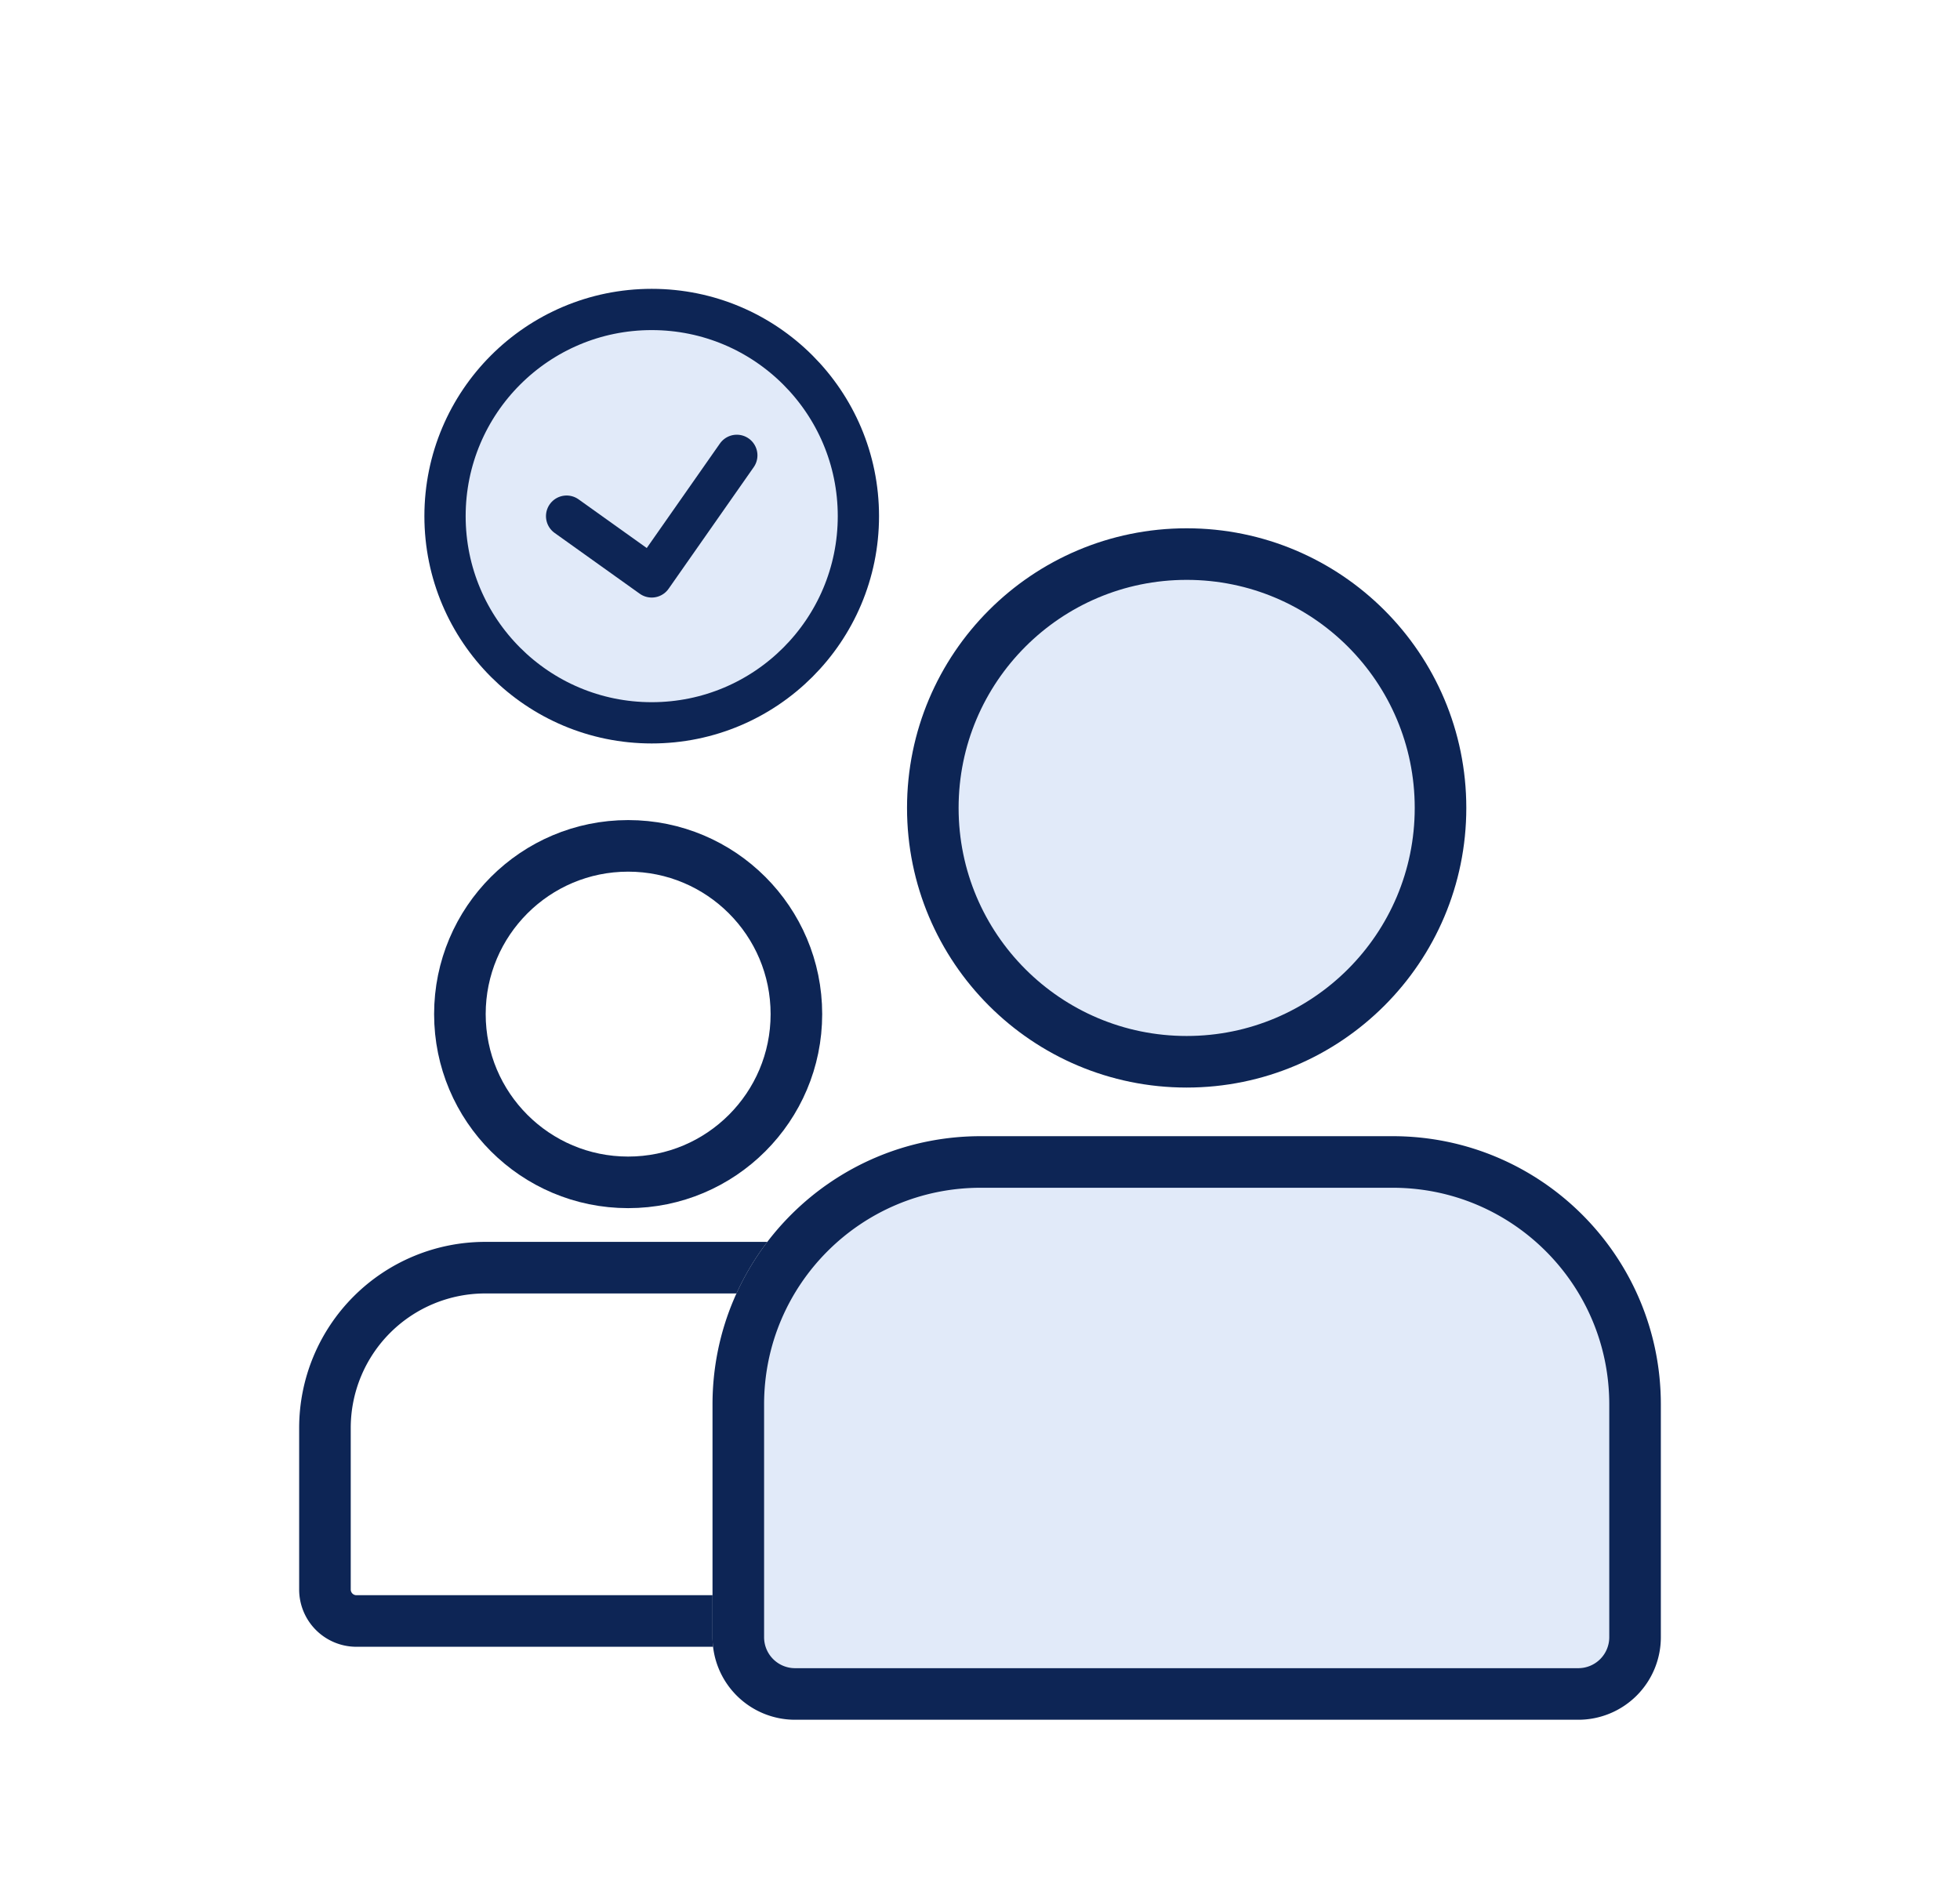
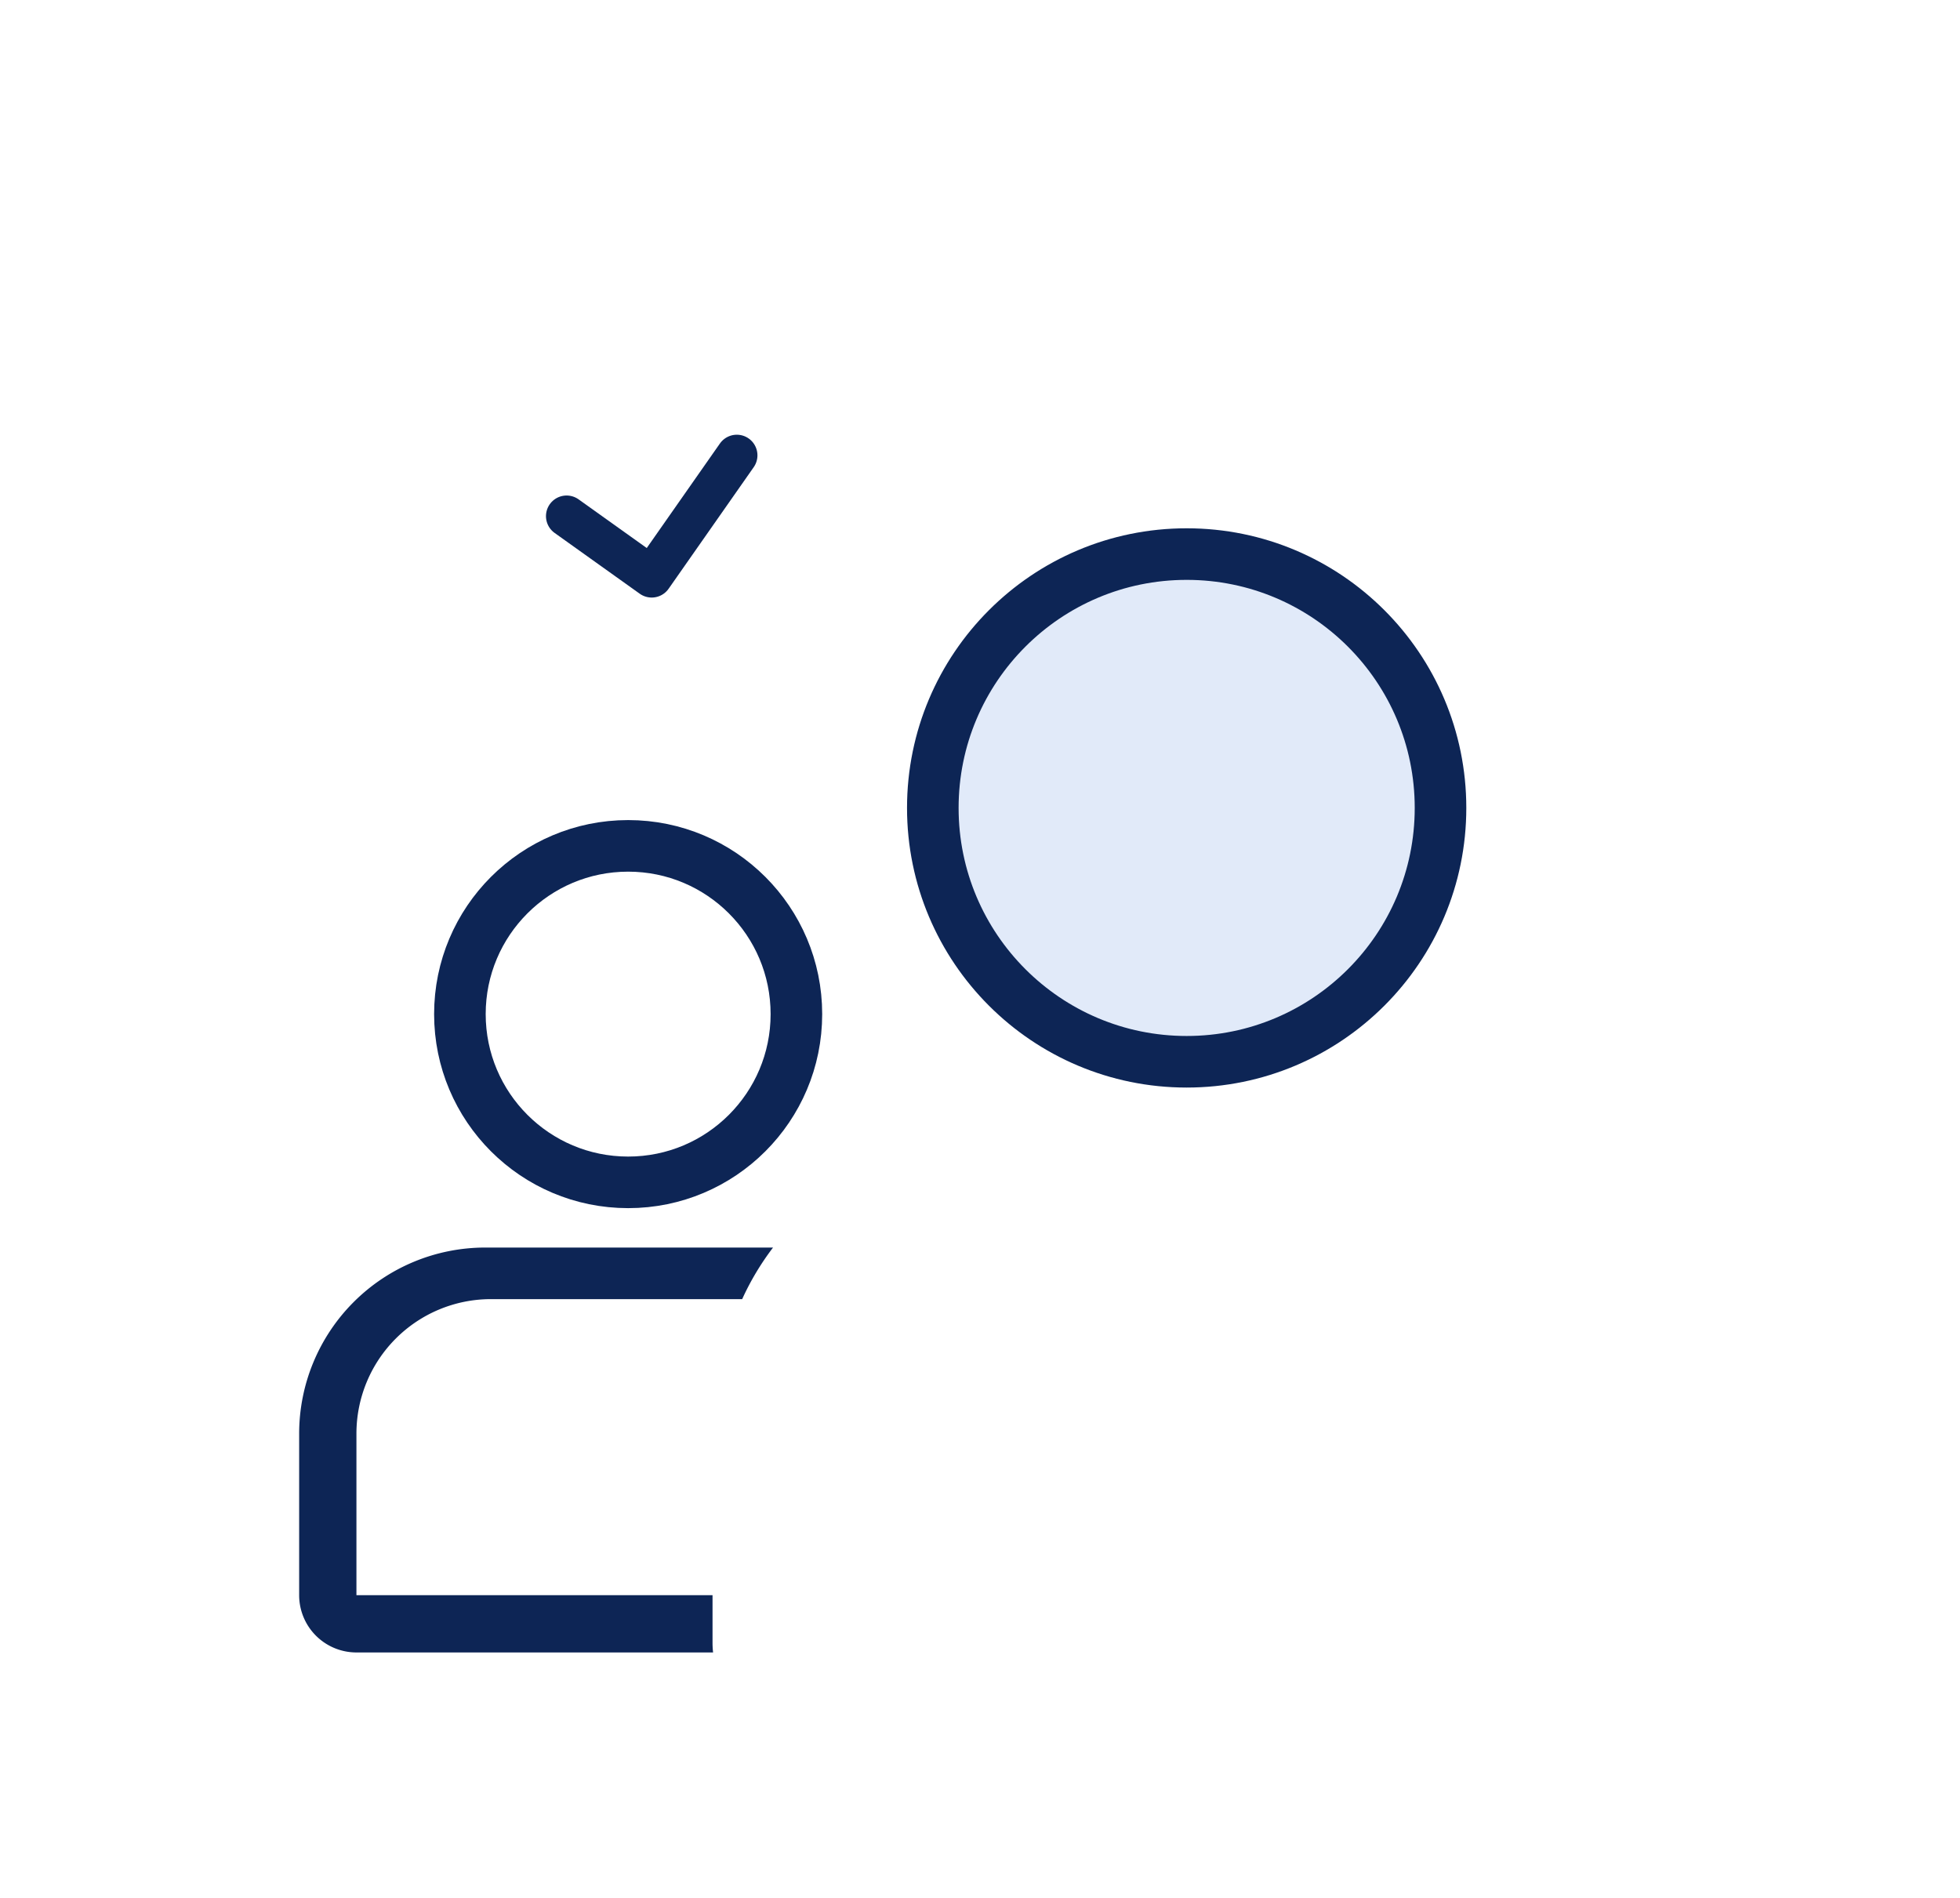
<svg xmlns="http://www.w3.org/2000/svg" width="95" height="92" fill="none">
-   <path fill-rule="evenodd" clip-rule="evenodd" d="M34.536 77.321h-17.26a.276.276 0 0 1-.276-.275v-7.831a6.52 6.52 0 0 1 6.52-6.52h12.177c.405-.892.909-1.73 1.496-2.5H23.52a9.02 9.02 0 0 0-9.02 9.02v7.83a2.776 2.776 0 0 0 2.776 2.776h17.287a4.04 4.04 0 0 1-.027-.464v-2.036Z" fill="#0D2555" />
+   <path fill-rule="evenodd" clip-rule="evenodd" d="M34.536 77.321h-17.26v-7.831a6.52 6.52 0 0 1 6.52-6.52h12.177c.405-.892.909-1.73 1.496-2.5H23.52a9.02 9.02 0 0 0-9.02 9.02v7.83a2.776 2.776 0 0 0 2.776 2.776h17.287a4.04 4.04 0 0 1-.027-.464v-2.036Z" fill="#0D2555" />
  <circle cx="30.446" cy="49.155" r="8.155" stroke="#0D2555" stroke-width="2.5" />
-   <path d="M35.785 68.072c0-6.49 5.26-11.75 11.75-11.75H67.5c6.49 0 11.75 5.26 11.75 11.75v11.286a2.75 2.75 0 0 1-2.75 2.75H38.535a2.75 2.75 0 0 1-2.75-2.75V68.072Z" fill="#E1EAF9" stroke="#0D2555" stroke-width="2.5" />
  <circle cx="57.517" cy="39.161" r="12.304" fill="#E1EAF9" stroke="#0D2555" stroke-width="2.5" />
-   <circle cx="31.588" cy="25.018" r="10.018" fill="#E1EAF9" stroke="#0D2555" stroke-width="2" />
  <path d="m27.463 25.018 4.125 2.946 4.125-5.893" stroke="#0D2555" stroke-width="2" stroke-linecap="round" stroke-linejoin="round" />
</svg>